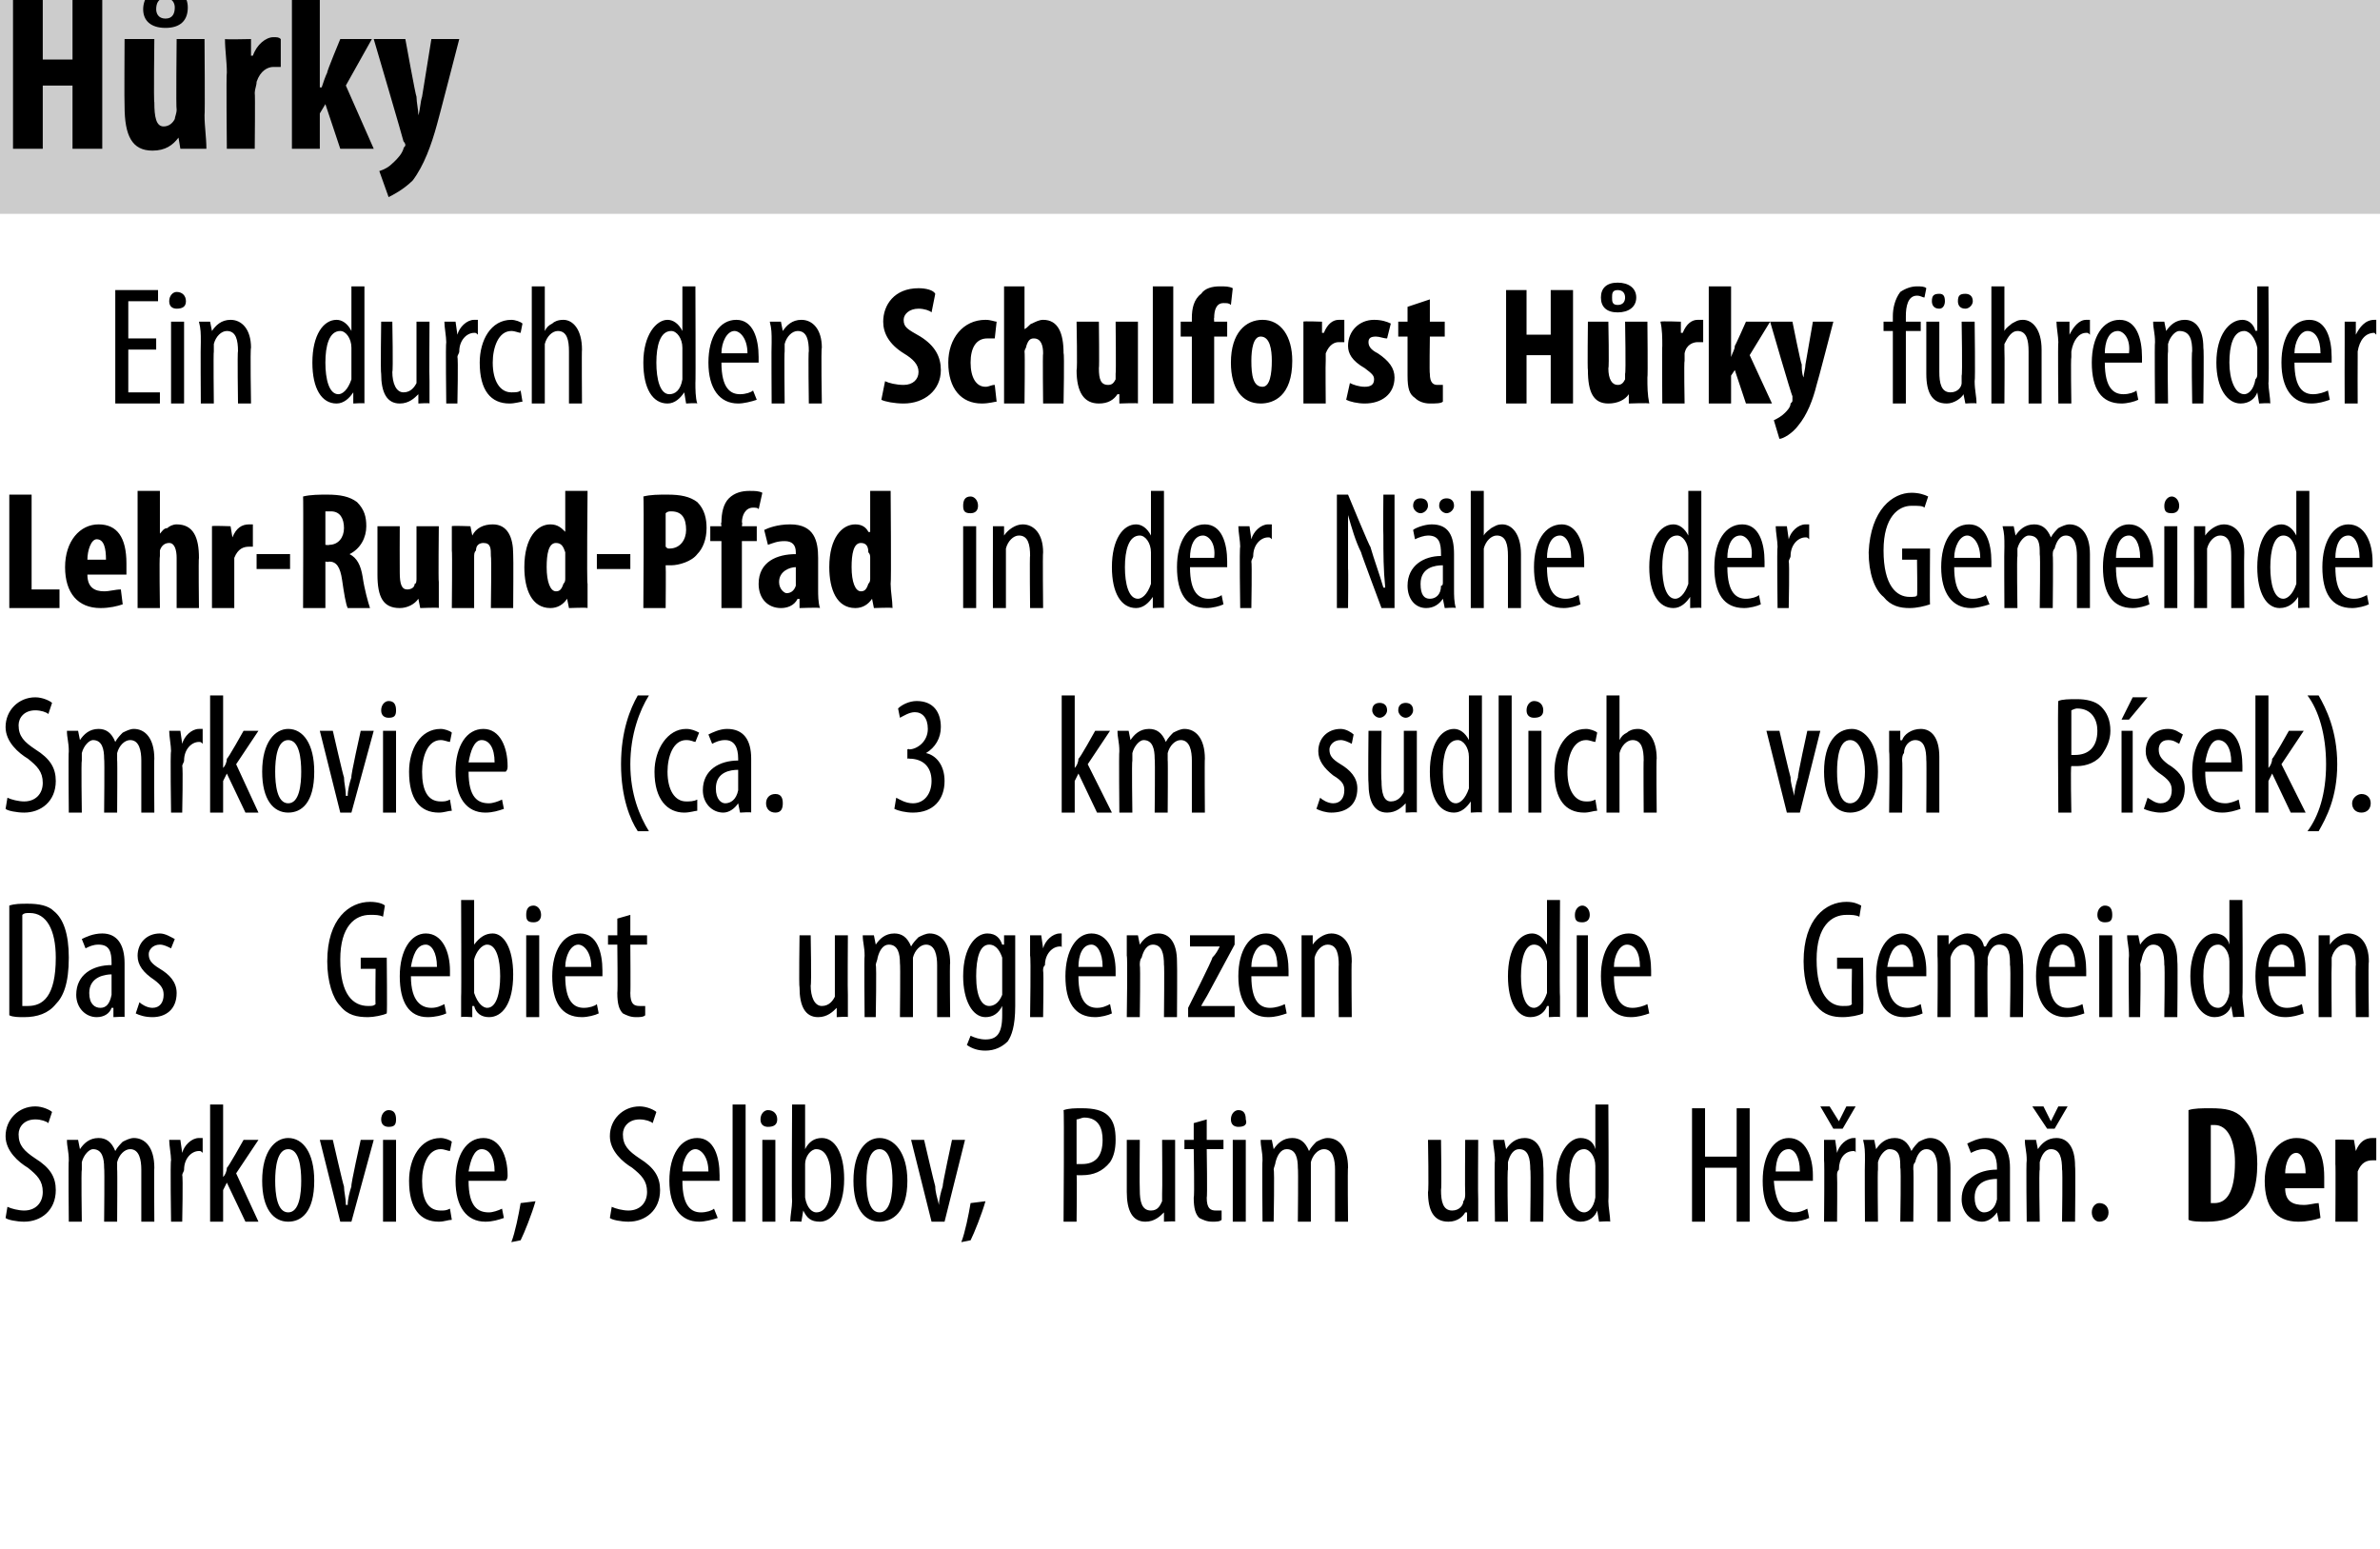
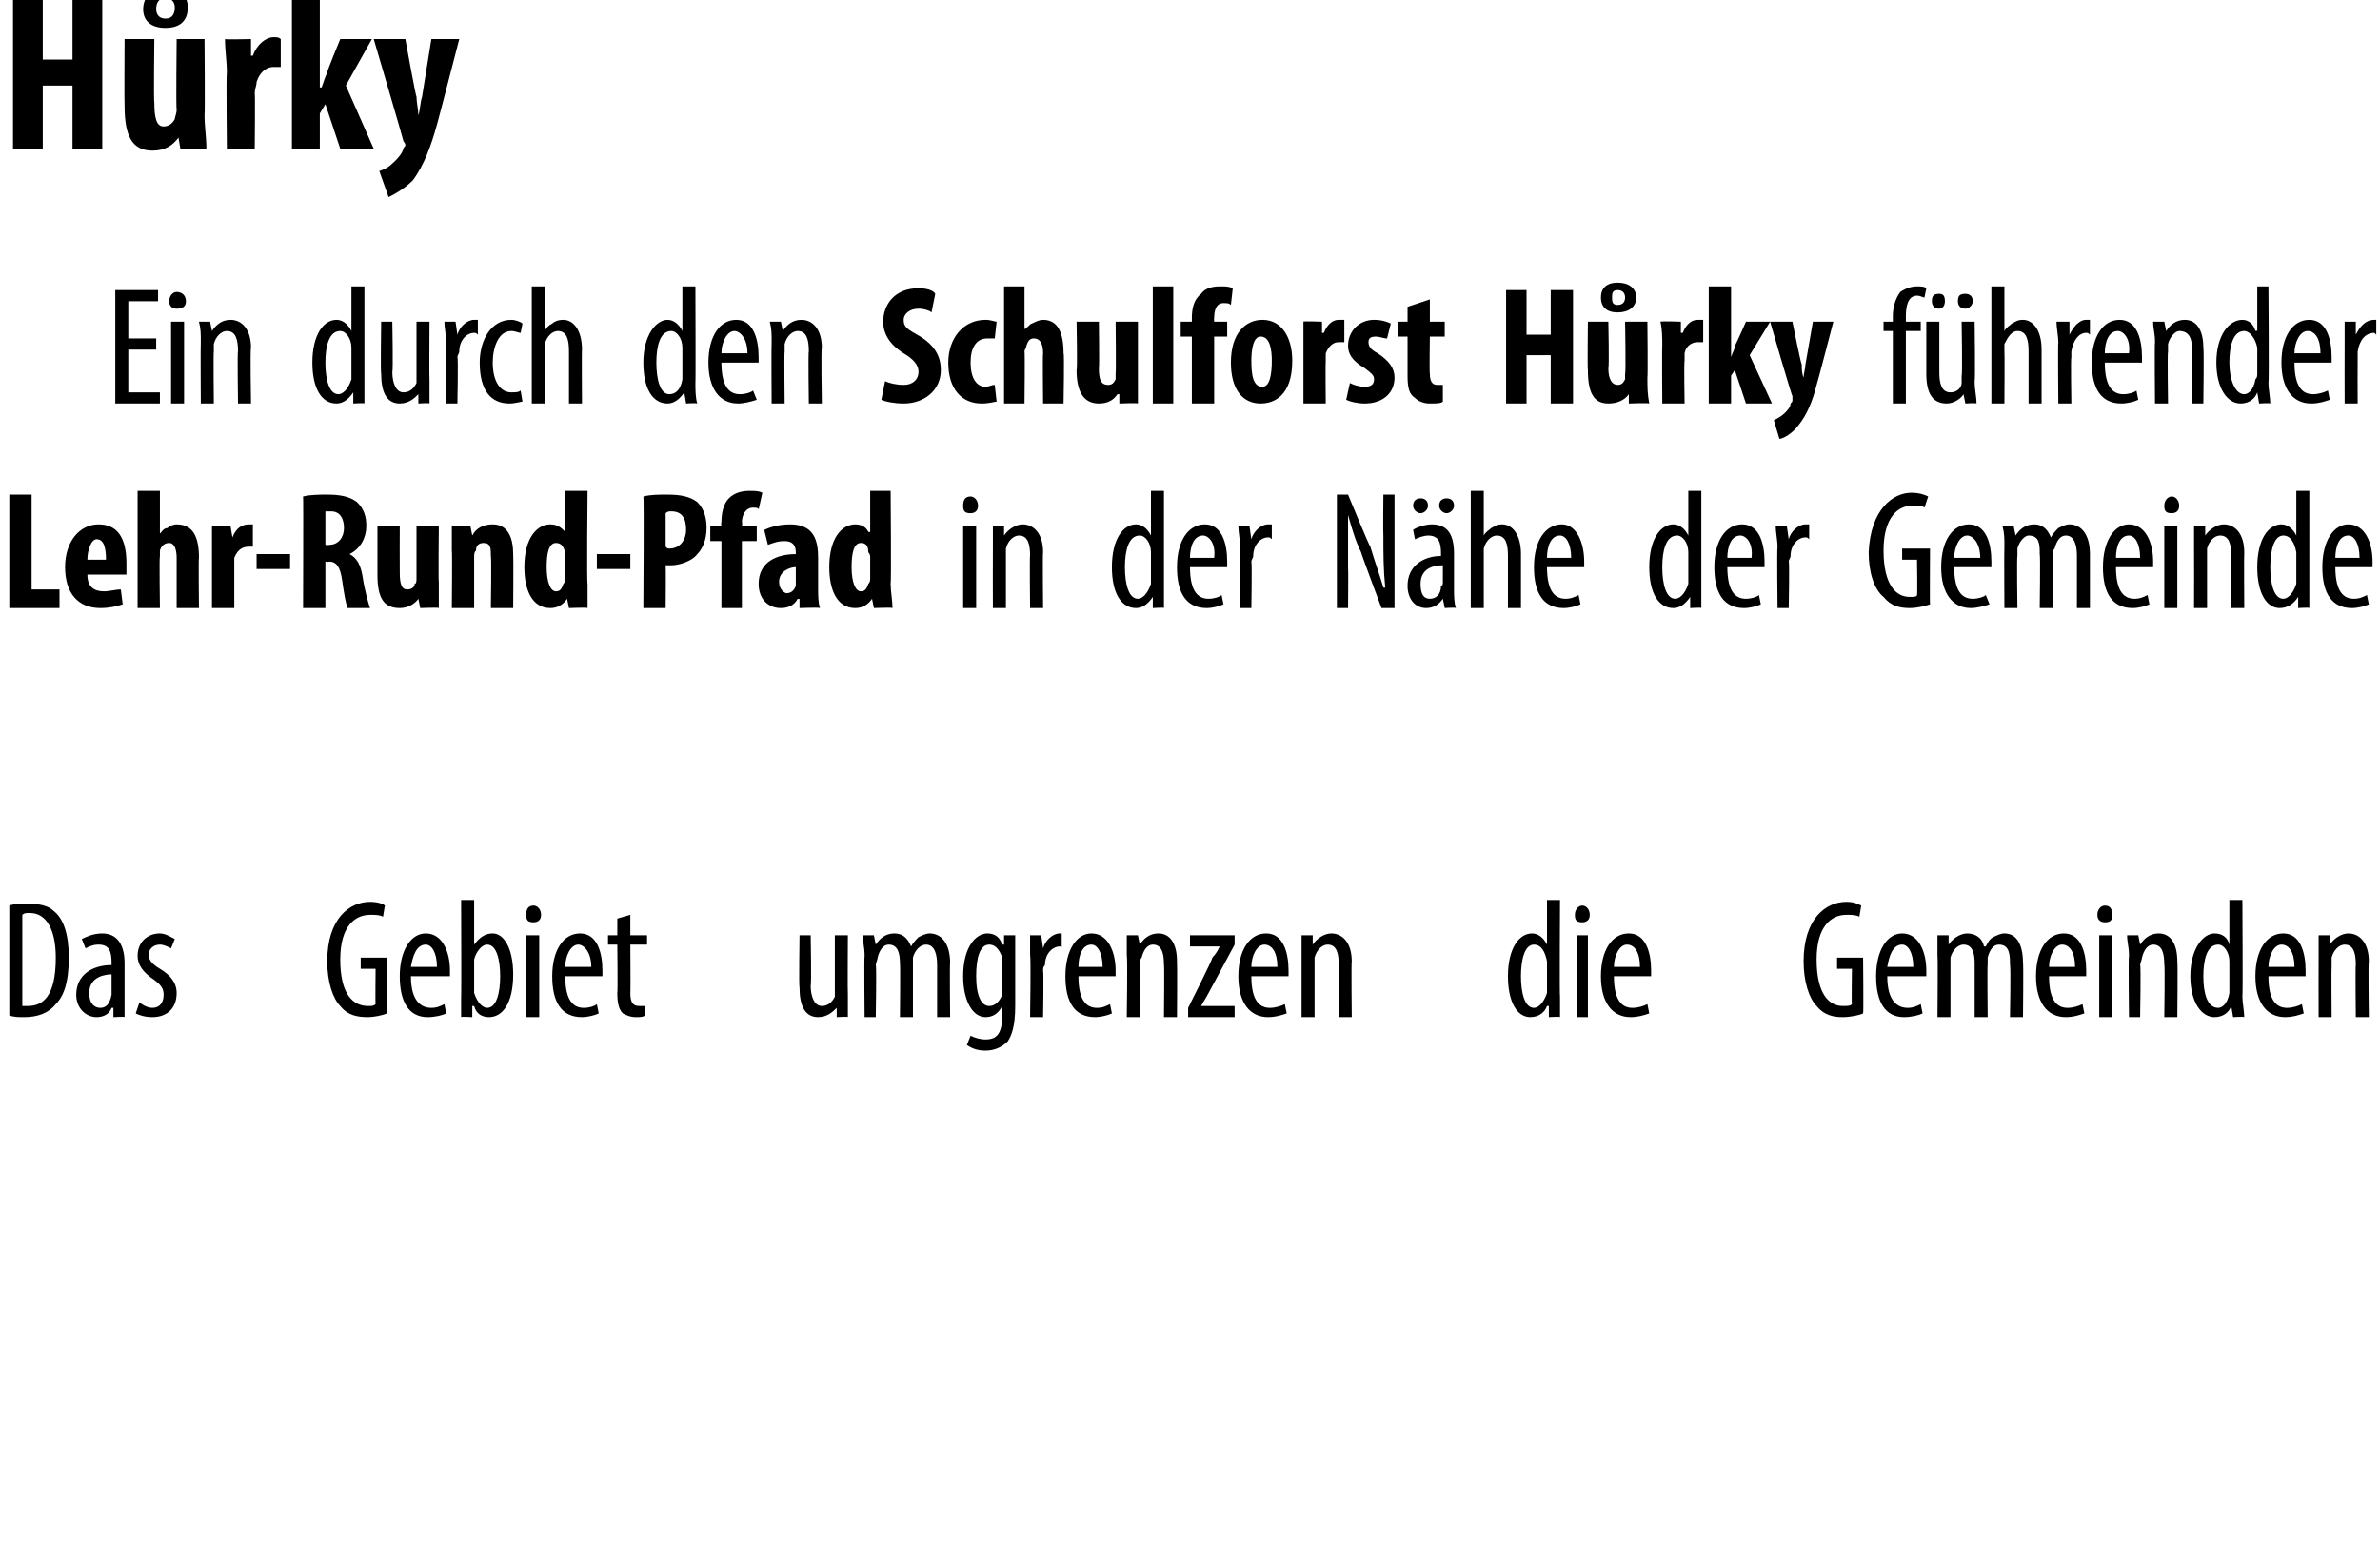
<svg xmlns="http://www.w3.org/2000/svg" version="1.1" width="128px" height="83.3px" viewBox="0 0 128 83.3">
  <desc>H rky Ein durch den Schulforst H rky f hrender Lehr-Rund-Pfad in der N he der Gemeinde Smrkovice (ca 3 km s dlich vo</desc>
  <defs />
  <g class="svg-paragraph-shading">
-     <rect class="svg-paragraph-shade" x="-3.4" y="-1.6" width="131.8" height="13.1" style="fill:#cccccc;" />
-   </g>
+     </g>
  <g id="Polygon115295">
-     <path d="m.4 64.9c.2.1.6.2.9.2c.6 0 1-.4 1-1c0-.6-.3-.9-.8-1.3c-.5-.3-1.2-.9-1.2-1.7c0-.9.7-1.6 1.6-1.6c.4 0 .8.2.9.3l-.2.6c-.1-.1-.4-.2-.7-.2c-.6 0-.9.4-.9.8c0 .6.3.9.9 1.3c.8.5 1.1 1 1.1 1.7c0 1.1-.8 1.7-1.7 1.7c-.4 0-.9-.1-1-.2l.1-.6zm3.3-2.5c0-.5-.1-.7-.1-1.1h.6l.1.5s-.01.04 0 0c.2-.3.5-.6 1-.6c.4 0 .7.2.9.7c.1-.2.3-.4.4-.5c.2-.1.4-.2.6-.2c.6 0 1.1.5 1.1 1.6c-.02-.03 0 2.9 0 2.9h-.7v-2.8c0-.5-.1-1.1-.6-1.1c-.3 0-.6.3-.7.7v.4c.02-.04 0 2.8 0 2.8h-.7s.03-2.89 0-2.9c0-.5-.1-1-.6-1c-.2 0-.5.3-.6.7v.4c-.04 0 0 2.8 0 2.8h-.7s-.03-3.27 0-3.3zm5.5 0c0-.3-.1-.8-.1-1.1h.6l.1.7s-.01-.01 0 0c.1-.4.5-.8.9-.8h.2v.8c-.1-.1-.1-.1-.2-.1c-.4 0-.8.4-.8 1c0 .1-.1.2-.1.3c.05.05 0 2.5 0 2.5h-.6s-.05-3.27 0-3.3zm2.8.9s.01.03 0 0c.1-.1.2-.3.2-.5c.04.04.9-1.5.9-1.5h.8l-1.2 1.8l1.2 2.6h-.7l-1-2.1l-.2.4v1.7h-.7v-6.3h.7v3.9zm4.9.2c0 1.7-.7 2.2-1.4 2.2c-.8 0-1.4-.7-1.4-2.2c0-1.6.7-2.3 1.4-2.3c.8 0 1.4.8 1.4 2.3zm-2.1 0c0 .7.1 1.7.7 1.7c.6 0 .7-1 .7-1.7c0-.7-.1-1.7-.7-1.7c-.6 0-.7 1-.7 1.7zm3.1-2.2s.56 2.45.6 2.5c0 .3.1.6.1 1h.1c0-.3.1-.7.2-1c-.05-.05.5-2.5.5-2.5h.7l-1.2 4.4h-.6l-1.1-4.4h.7zm2.7 4.4v-4.4h.7v4.4h-.7zm.7-5.5c0 .3-.1.4-.4.4c-.2 0-.4-.1-.4-.4c0-.3.2-.5.4-.5c.3 0 .4.2.4.5zm3 5.4c-.2 0-.4.1-.7.1c-1 0-1.6-.7-1.6-2.2c0-1.2.6-2.3 1.7-2.3c.2 0 .5.1.6.2l-.1.5c-.1 0-.3-.1-.5-.1c-.7 0-1 .9-1 1.7c0 1 .3 1.6 1 1.6c.2 0 .3 0 .5-.1l.1.6zm.9-2.1c0 1.4.5 1.7 1.1 1.7c.2 0 .5-.1.7-.2l.1.5c-.3.1-.6.2-1 .2c-1 0-1.6-.8-1.6-2.2c0-1.4.6-2.3 1.5-2.3c.9 0 1.3 1 1.3 2c0 .1 0 .2-.1.3h-2zm1.4-.5c0-.8-.3-1.2-.7-1.2c-.4 0-.6.6-.7 1.2h1.4zm.9 3.8c.2-.5.4-1.5.5-2.1l.8-.1c-.2.7-.6 1.7-.8 2.1l-.5.1zm5.4-1.9c.2.1.6.2.9.2c.6 0 1-.4 1-1c0-.6-.3-.9-.8-1.3c-.5-.3-1.2-.9-1.2-1.7c0-.9.7-1.6 1.6-1.6c.4 0 .8.2.9.3l-.2.6c-.1-.1-.4-.2-.7-.2c-.6 0-.9.4-.9.8c0 .6.3.9.9 1.3c.8.5 1.1 1 1.1 1.7c0 1.1-.8 1.7-1.7 1.7c-.4 0-.9-.1-1-.2l.1-.6zm3.8-1.4c0 1.4.5 1.7 1 1.7c.3 0 .6-.1.7-.2l.2.5c-.3.1-.7.2-1 .2c-1 0-1.6-.8-1.6-2.2c0-1.4.6-2.3 1.5-2.3c.9 0 1.2 1 1.2 2v.3h-2zm1.4-.5c0-.8-.4-1.2-.7-1.2c-.4 0-.7.6-.7 1.2h1.4zm1.3-3.6h.7v6.3h-.7v-6.3zm1.6 6.3v-4.4h.7v4.4h-.7zm.8-5.5c0 .3-.2.4-.5.4c-.2 0-.4-.1-.4-.4c0-.3.2-.5.4-.5c.3 0 .5.2.5.5zm.7 5.5c0-.3.1-.8.1-1.1c-.03.02 0-5.2 0-5.2h.7v2.4s-.02.02 0 0c.2-.4.5-.6.9-.6c.7 0 1.2.8 1.2 2.2c0 1.6-.7 2.3-1.3 2.3c-.5 0-.7-.2-.9-.6c0-.01 0 0 0 0l-.1.6s-.57-.04-.6 0zm.8-1.6v.3c.1.6.4.8.6.8c.6 0 .8-.8.8-1.7c0-.9-.2-1.7-.8-1.7c-.3 0-.6.4-.6.8v1.5zm5.5-.6c0 1.7-.8 2.2-1.5 2.2c-.8 0-1.4-.7-1.4-2.2c0-1.6.7-2.3 1.4-2.3c.8 0 1.5.8 1.5 2.3zm-2.2 0c0 .7.1 1.7.7 1.7c.6 0 .7-1 .7-1.7c0-.7-.1-1.7-.7-1.7c-.6 0-.7 1-.7 1.7zm3.1-2.2s.57 2.45.6 2.5c0 .3.1.6.2 1c0-.3.1-.7.2-1c-.03-.05.5-2.5.5-2.5h.7l-1.1 4.4h-.7L49 61.3h.7zm2 5.5c.2-.5.4-1.5.5-2.1l.8-.1c-.2.7-.6 1.7-.8 2.1l-.5.1zm5.5-7.1c.3-.1.6-.1 1-.1c.6 0 1.1.1 1.4.4c.3.3.4.7.4 1.3c0 .5-.1.9-.3 1.2c-.4.5-.9.7-1.5.7h-.3c.03-.02 0 2.5 0 2.5h-.7s.04-6.01 0-6zm.7 2.9h.3c.7 0 1.1-.4 1.1-1.3c0-.6-.2-1.2-1-1.2c-.1 0-.3.1-.4.1v2.4zm5.3 1.9v1.2c.05-.04-.6 0-.6 0v-.5s-.02 0 0 0c-.2.2-.5.5-1 .5c-.7 0-1-.6-1-1.6v-2.8h.7s-.02 2.66 0 2.7c0 .6.1 1.1.6 1.1c.4 0 .5-.3.6-.5v-.4c.02-.02 0-2.9 0-2.9h.7v3.2zm1.7-4.3v1.1h.9v.5h-.9s.04 2.62 0 2.6c0 .6.2.7.5.7h.3v.5c-.1.1-.3.1-.5.1c-.3 0-.5-.1-.7-.2c-.2-.2-.3-.5-.3-1.1c.05-.04 0-2.6 0-2.6h-.5v-.5h.5v-.9l.7-.2zm1.4 5.5v-4.4h.7v4.4h-.7zm.7-5.5c.1.3-.1.4-.4.4c-.2 0-.4-.1-.4-.4c0-.3.2-.5.4-.5c.3 0 .4.2.4.5zm.9 2.2c0-.5-.1-.7-.1-1.1h.6l.1.5s-.01.04 0 0c.2-.3.5-.6 1-.6c.4 0 .7.2.9.7c.1-.2.3-.4.4-.5c.2-.1.4-.2.6-.2c.6 0 1.1.5 1.1 1.6c-.03-.03 0 2.9 0 2.9h-.7v-2.8c0-.5-.1-1.1-.6-1.1c-.3 0-.6.3-.7.7v3.2h-.7s.03-2.89 0-2.9c0-.5-.1-1-.6-1c-.3 0-.5.3-.6.7c0 .1-.1.3-.1.4c.05 0 0 2.8 0 2.8h-.6s-.03-3.27 0-3.3zm11.6 2.1v1.2c.01-.04-.6 0-.6 0v-.5h-.1c-.1.2-.4.5-.9.5c-.8 0-1.1-.6-1.1-1.6c.05-.04 0-2.8 0-2.8h.7s.04 2.66 0 2.7c0 .6.1 1.1.6 1.1c.4 0 .6-.3.6-.5c.1-.1.1-.3.1-.4c-.02-.02 0-2.9 0-2.9h.7s-.02 3.17 0 3.2zm.9-2.1c0-.5-.1-.7-.1-1.1h.6l.1.5s-.02.03 0 0c.2-.3.5-.6 1-.6c.6 0 1 .5 1 1.5c.03.04 0 3 0 3h-.7s.04-2.85 0-2.8c0-.6-.1-1.1-.6-1.1c-.3 0-.5.3-.6.7v.4c-.05.02 0 2.8 0 2.8h-.7s-.04-3.27 0-3.3zm6.1-3s.03 5.22 0 5.2c0 .3.1.8.1 1.1c-.03-.04-.6 0-.6 0l-.1-.6s0 .01 0 0c-.1.3-.4.6-.9.6c-.7 0-1.3-.8-1.3-2.2c0-1.5.7-2.3 1.3-2.3c.4 0 .7.2.8.6c.03-.05 0 0 0 0v-2.4h.7zm-.7 3.6v-.3c0-.5-.3-.9-.6-.9c-.6 0-.8.8-.8 1.7c0 .9.3 1.7.8 1.7c.2 0 .5-.2.6-.8V63zm5.9-3.4v2.6h1.7v-2.6h.7v6.1h-.7v-2.9h-1.7v2.9h-.7v-6.1h.7zm3.7 3.9c.1 1.4.6 1.7 1.1 1.7c.3 0 .5-.1.7-.2l.1.5c-.2.1-.6.2-.9.2c-1.1 0-1.6-.8-1.6-2.2c0-1.4.6-2.3 1.4-2.3c.9 0 1.3 1 1.3 2v.3h-2.1zm1.4-.5c0-.8-.3-1.2-.6-1.2c-.5 0-.7.6-.7 1.2h1.3zm1.3-.6v-1.1h.6l.1.7s-.03-.01 0 0c.1-.4.5-.8.9-.8h.1v.8c0-.1-.1-.1-.1-.1c-.5 0-.8.4-.8 1c-.1.1-.1.2-.1.3c.02.05 0 2.5 0 2.5h-.7s.03-3.27 0-3.3zm.5-1.7l-.7-1.2h.5l.5.8l.4-.8h.5l-.7 1.2h-.5zm1.7 1.7c0-.5 0-.7-.1-1.1h.6l.1.5s0 .04 0 0c.2-.3.5-.6 1-.6c.4 0 .7.2.9.7c.1-.2.3-.4.4-.5c.2-.1.4-.2.6-.2c.6 0 1.1.5 1.1 1.6v2.9h-.7v-2.8c0-.5-.1-1.1-.6-1.1c-.3 0-.5.3-.6.7c-.1.1-.1.2-.1.4c.03-.04 0 2.8 0 2.8h-.7s.05-2.89 0-2.9c0-.5 0-1-.6-1c-.2 0-.5.3-.6.7v.4c-.03 0 0 2.8 0 2.8h-.7s-.02-3.27 0-3.3zm7.2 3.3l-.1-.5s.02 0 0 0c-.2.3-.5.5-.8.5c-.6 0-1.1-.5-1.1-1.2c0-1.1.9-1.6 1.9-1.6v-.1c0-.6-.2-1-.7-1c-.3 0-.5.1-.7.2l-.2-.5c.2-.1.6-.3 1-.3c.9 0 1.3.6 1.3 1.6v2.9c.02-.04-.6 0-.6 0zm-.1-2.3c-.4 0-1.2.1-1.2 1c0 .6.3.8.5.8c.3 0 .6-.2.7-.7v-1.1zm1.6-1c0-.5-.1-.7-.1-1.1h.6l.1.5s-.02.03 0 0c.2-.3.5-.6 1-.6c.6 0 1 .5 1 1.5c.03.04 0 3 0 3h-.7s.04-2.85 0-2.8c0-.6-.1-1.1-.6-1.1c-.3 0-.5.3-.6.7v.4c-.05.02 0 2.8 0 2.8h-.7s-.04-3.27 0-3.3zm1.1-1.7l-.8-1.2h.6l.4.8l.4-.8h.5l-.7 1.2h-.4zm2.4 4.5c0-.3.2-.5.4-.5c.3 0 .5.2.5.5c0 .3-.2.5-.5.5c-.2 0-.4-.2-.4-.5zm5.2-5.5c.3-.1.7-.1 1.2-.1c.8 0 1.3.1 1.7.5c.5.5.8 1.3.8 2.5c0 1.2-.3 2.1-.9 2.5c-.4.4-1 .6-1.8.6c-.4 0-.8 0-1-.1v-5.9zm1.2 5h.2c.6 0 1.1-.5 1.1-2.2c0-1.2-.4-2-1.1-2h-.2v4.2zm4-.8c0 .7.4.9 1 .9c.3 0 .6-.1.8-.1l.1.8c-.3.1-.7.2-1.2.2c-1.2 0-1.8-.8-1.8-2.2c0-1.4.8-2.3 1.7-2.3c1 0 1.5.7 1.5 2.1v.6h-2.1zm1.1-.8c0-.6-.2-1.1-.5-1.1c-.4 0-.6.6-.6 1.1h1.1zm1.6-.5v-1.3c-.02-.04 1 0 1 0l.1.6c.2-.5.5-.7.9-.7h.2v1.2h-.2c-.3 0-.6.1-.8.6v2.7h-1.2s.02-3.12 0-3.1z" stroke="none" fill="#000" />
-   </g>
+     </g>
  <g id="Polygon115294">
    <path d="m.5 48.7c.3-.1.6-.1 1-.1c.6 0 1.1.1 1.4.4c.5.4.8 1.2.8 2.5c0 1.4-.3 2.1-.7 2.5c-.4.5-1 .7-1.7.7c-.3 0-.6 0-.8-.1v-5.9zm.7 5.4h.3c.8 0 1.5-.5 1.5-2.6c0-1.5-.5-2.4-1.4-2.4c-.2 0-.3 0-.4.1v4.9zm4.9.6v-.5h-.1c-.1.3-.4.5-.8.5c-.6 0-1.1-.5-1.1-1.2c0-1.1.9-1.6 1.9-1.6v-.1c0-.6-.1-1-.7-1c-.3 0-.5.1-.7.2l-.2-.5c.2-.1.6-.3 1.1-.3c.8 0 1.2.6 1.2 1.6v2.9c.05-.04-.6 0-.6 0zM6 52.4c-.3 0-1.2.1-1.2 1c0 .6.3.8.6.8c.3 0 .5-.2.6-.7v-1.1zm1.5 1.5c.1.1.4.3.7.3c.4 0 .6-.3.6-.7c0-.3-.1-.5-.5-.8c-.6-.4-.9-.8-.9-1.3c0-.7.5-1.2 1.2-1.2c.3 0 .6.2.8.3l-.2.5c-.2-.1-.4-.2-.6-.2c-.4 0-.6.3-.6.5c0 .3.1.5.6.8c.5.3.9.7.9 1.3c0 .9-.6 1.3-1.3 1.3c-.4 0-.7-.1-.9-.2l.2-.6zm13.3.6c-.2.1-.7.2-1 .2c-.6 0-1.1-.1-1.5-.6c-.4-.4-.7-1.3-.7-2.4c0-2.3 1.2-3.2 2.3-3.2c.4 0 .7.1.8.2l-.1.6c-.2-.1-.4-.1-.7-.1c-.8 0-1.6.6-1.6 2.4c0 1.9.7 2.5 1.5 2.5c.2 0 .3 0 .4-.1c-.02.05 0-1.9 0-1.9h-.8v-.6h1.4s.03 3.01 0 3zm1.3-2c0 1.4.6 1.7 1.1 1.7c.3 0 .5-.1.7-.2l.1.5c-.2.1-.6.2-1 .2c-1 0-1.5-.8-1.5-2.2c0-1.4.6-2.3 1.4-2.3c.9 0 1.3 1 1.3 2v.3h-2.1zm1.4-.5c0-.8-.3-1.2-.6-1.2c-.5 0-.7.6-.8 1.2h1.4zm1.3 2.7v-1.1c.02.02 0-5.2 0-5.2h.7v2.4s.03.02 0 0c.3-.4.6-.6 1-.6c.6 0 1.1.8 1.1 2.2c0 1.6-.6 2.3-1.3 2.3c-.4 0-.7-.2-.8-.6h-.1v.6s-.61-.04-.6 0zm.7-1.6v.3c.2.6.5.8.7.8c.5 0 .7-.8.7-1.7c0-.9-.2-1.7-.7-1.7c-.3 0-.6.4-.7.8v1.5zm2.8 1.6v-4.4h.7v4.4h-.7zm.8-5.5c0 .3-.2.4-.4.4c-.3 0-.4-.1-.4-.4c0-.3.1-.5.4-.5c.2 0 .4.2.4.5zm1.3 3.3c0 1.4.5 1.7 1 1.7c.3 0 .6-.1.7-.2l.1.5c-.2.1-.6.2-.9.2c-1.1 0-1.6-.8-1.6-2.2c0-1.4.6-2.3 1.5-2.3c.9 0 1.2 1 1.2 2v.3h-2zm1.4-.5c0-.8-.4-1.2-.7-1.2c-.4 0-.7.6-.7 1.2h1.4zm2.1-2.8v1.1h.9v.5h-.9s.02 2.62 0 2.6c0 .6.2.7.5.7h.3v.5c-.1.1-.3.1-.5.1c-.3 0-.5-.1-.7-.2c-.2-.2-.3-.5-.3-1.1c.03-.04 0-2.6 0-2.6h-.5v-.5h.5v-.9l.7-.2zm11.7 4.3v1.2c.02-.04-.6 0-.6 0v-.5s-.05 0 0 0c-.2.2-.5.5-1 .5c-.7 0-1-.6-1-1.6c-.04-.04 0-2.8 0-2.8h.6s.05 2.66 0 2.7c0 .6.2 1.1.6 1.1c.4 0 .6-.3.7-.5v-3.3h.7s-.02 3.17 0 3.2zm.9-2.1c0-.5-.1-.7-.1-1.1h.6l.1.5s-.01.04 0 0c.2-.3.5-.6 1-.6c.4 0 .7.2.9.7c.1-.2.3-.4.4-.5c.2-.1.4-.2.6-.2c.6 0 1.1.5 1.1 1.6c-.03-.03 0 2.9 0 2.9h-.7v-2.8c0-.5-.1-1.1-.6-1.1c-.3 0-.6.3-.7.7v3.2h-.7s.03-2.89 0-2.9c0-.5-.1-1-.6-1c-.3 0-.5.3-.6.7c0 .1-.1.3-.1.4c.05 0 0 2.8 0 2.8h-.6s-.03-3.27 0-3.3zm8.1-1.1v3.8c0 1.1-.2 1.6-.4 1.9c-.3.3-.7.5-1.2.5c-.4 0-.7-.1-1-.3l.2-.5c.2.1.5.2.8.2c.6 0 .9-.3.9-1.3v-.5s-.02.02 0 0c-.2.4-.5.6-.9.6c-.7 0-1.2-.9-1.2-2.2c0-1.6.7-2.3 1.3-2.3c.5 0 .7.3.8.6h.1v-.5h.6zm-.7 1.5v-.3c-.1-.3-.3-.7-.7-.7c-.5 0-.7.7-.7 1.7c0 1.1.3 1.6.7 1.6c.2 0 .5-.1.7-.6v-1.7zm1.5-.4v-1.1h.6l.1.7s-.01-.01 0 0c.1-.4.5-.8.9-.8h.1v.8c0-.1 0-.1-.1-.1c-.4 0-.8.4-.8 1c-.1.1-.1.2-.1.3c.04.05 0 2.5 0 2.5h-.7s.05-3.27 0-3.3zm2.6 1.1c0 1.4.5 1.7 1 1.7c.3 0 .5-.1.7-.2l.1.5c-.2.1-.6.2-.9.2c-1.1 0-1.6-.8-1.6-2.2c0-1.4.6-2.3 1.4-2.3c.9 0 1.3 1 1.3 2v.3h-2zm1.3-.5c0-.8-.3-1.2-.6-1.2c-.5 0-.7.6-.7 1.2h1.3zm1.3-.6v-1.1h.6l.1.5s-.03.03 0 0c.2-.3.5-.6 1-.6c.6 0 1 .5 1 1.5c.02.04 0 3 0 3h-.7s.03-2.85 0-2.8c0-.6-.1-1.1-.6-1.1c-.3 0-.5.3-.6.7c-.1.1-.1.3-.1.4c.04.02 0 2.8 0 2.8h-.7s.05-3.27 0-3.3zm3.3 2.8s1.34-2.65 1.3-2.7c.2-.2.3-.4.4-.6c-.01 0 0 0 0 0H64v-.6h2.4v.5L65 53.4c-.1.2-.3.5-.4.7c.04-.03 0 0 0 0h1.8v.6h-2.5v-.5zm3.4-1.7c0 1.4.5 1.7 1 1.7c.3 0 .6-.1.8-.2l.1.5c-.3.1-.6.2-1 .2c-1 0-1.6-.8-1.6-2.2c0-1.4.6-2.3 1.5-2.3c.9 0 1.2 1 1.2 2v.3h-2zm1.4-.5c0-.8-.3-1.2-.7-1.2c-.4 0-.7.6-.7 1.2h1.4zm1.3-.6v-1.1h.6v.5s.02.03 0 0c.2-.3.6-.6 1-.6c.6 0 1.1.5 1.1 1.5c-.03.04 0 3 0 3h-.7s-.02-2.85 0-2.8c0-.6-.1-1.1-.6-1.1c-.3 0-.6.3-.7.7v3.2h-.7v-3.3zm13.9-3s-.03 5.22 0 5.2v1.1c0-.04-.6 0-.6 0v-.6h-.1c-.1.3-.4.6-.9.6c-.7 0-1.2-.8-1.2-2.2c0-1.5.6-2.3 1.3-2.3c.3 0 .6.2.8.6c-.03-.05 0 0 0 0v-2.4h.7zm-.7 3.6v-.3c-.1-.5-.3-.9-.7-.9c-.5 0-.7.8-.7 1.7c0 .9.2 1.7.7 1.7c.2 0 .5-.2.7-.8V52zm1.6 2.7v-4.4h.6v4.4h-.6zm.7-5.5c0 .3-.2.4-.4.4c-.3 0-.4-.1-.4-.4c0-.3.2-.5.4-.5c.2 0 .4.2.4.5zm1.3 3.3c0 1.4.5 1.7 1 1.7c.3 0 .6-.1.8-.2l.1.5c-.3.1-.6.2-1 .2c-1 0-1.6-.8-1.6-2.2c0-1.4.6-2.3 1.5-2.3c.9 0 1.2 1 1.2 2v.3h-2zm1.4-.5c0-.8-.3-1.2-.7-1.2c-.4 0-.7.6-.7 1.2h1.4zm12 2.5c-.2.1-.7.2-1.1.2c-.5 0-1-.1-1.4-.6c-.4-.4-.7-1.3-.7-2.4c0-2.3 1.2-3.2 2.3-3.2c.4 0 .6.1.8.2l-.1.6c-.2-.1-.4-.1-.7-.1c-.8 0-1.6.6-1.6 2.4c0 1.9.7 2.5 1.4 2.5c.3 0 .4 0 .5-.1c-.03.05 0-1.9 0-1.9h-.8v-.6h1.4s.03 3.01 0 3zm1.3-2c0 1.4.6 1.7 1.1 1.7c.3 0 .5-.1.7-.2l.1.5c-.2.1-.6.2-1 .2c-1 0-1.5-.8-1.5-2.2c0-1.4.6-2.3 1.4-2.3c.9 0 1.3 1 1.3 2v.3h-2.1zm1.4-.5c0-.8-.3-1.2-.6-1.2c-.5 0-.7.6-.8 1.2h1.4zm1.3-.6v-1.1h.6v.5s.05.04 0 0c.2-.3.6-.6 1-.6c.4 0 .8.2.9.7h.1c.1-.2.2-.4.4-.5c.2-.1.4-.2.6-.2c.6 0 1 .5 1 1.6c.03-.03 0 2.9 0 2.9h-.7s.05-2.77 0-2.8c0-.5 0-1.1-.6-1.1c-.3 0-.5.3-.6.7v.4c-.03-.04 0 2.8 0 2.8h-.7v-2.9c0-.5-.1-1-.6-1c-.3 0-.6.3-.7.7v3.2h-.7s.03-3.27 0-3.3zm6 1.1c0 1.4.5 1.7 1 1.7c.3 0 .6-.1.8-.2l.1.5c-.3.1-.6.2-1 .2c-1 0-1.6-.8-1.6-2.2c0-1.4.6-2.3 1.5-2.3c.9 0 1.2 1 1.2 2v.3h-2zm1.4-.5c0-.8-.3-1.2-.7-1.2c-.4 0-.7.6-.7 1.2h1.4zm1.3 2.7v-4.4h.7v4.4h-.7zm.7-5.5c0 .3-.1.4-.4.4c-.2 0-.4-.1-.4-.4c0-.3.2-.5.4-.5c.3 0 .4.2.4.5zm.9 2.2c0-.5-.1-.7-.1-1.1h.6l.1.5s-.02.03 0 0c.2-.3.5-.6 1-.6c.6 0 1 .5 1 1.5c.03.04 0 3 0 3h-.7s.04-2.85 0-2.8c0-.6-.1-1.1-.6-1.1c-.3 0-.5.3-.6.7c0 .1-.1.3-.1.4c.05.02 0 2.8 0 2.8h-.6s-.04-3.27 0-3.3zm6.1-3s.03 5.22 0 5.2c0 .3.1.8.1 1.1c-.03-.04-.6 0-.6 0l-.1-.6s0 .01 0 0c-.1.3-.4.6-.9.6c-.7 0-1.3-.8-1.3-2.2c0-1.5.7-2.3 1.3-2.3c.4 0 .7.2.8.6c.03-.05 0 0 0 0v-2.4h.7zm-.7 3.6v-.3c0-.5-.3-.9-.6-.9c-.6 0-.8.8-.8 1.7c0 .9.2 1.7.8 1.7c.2 0 .5-.2.6-.8V52zm2.1.5c0 1.4.5 1.7 1 1.7c.3 0 .6-.1.8-.2l.1.5c-.3.1-.6.2-1 .2c-1 0-1.6-.8-1.6-2.2c0-1.4.6-2.3 1.5-2.3c.9 0 1.2 1 1.2 2v.3h-2zm1.4-.5c0-.8-.3-1.2-.7-1.2c-.4 0-.7.6-.7 1.2h1.4zm1.3-.6v-1.1h.6v.5s.01.03 0 0c.2-.3.6-.6 1-.6c.6 0 1.1.5 1.1 1.5c-.04.04 0 3 0 3h-.7s-.03-2.85 0-2.8c0-.6-.1-1.1-.6-1.1c-.3 0-.6.3-.7.7v.4c-.02.02 0 2.8 0 2.8h-.7s-.01-3.27 0-3.3z" stroke="none" fill="#000" />
  </g>
  <g id="Polygon115293">
-     <path d="m.4 42.9c.2.1.6.2.9.2c.6 0 1-.4 1-1c0-.6-.3-.9-.8-1.3c-.5-.3-1.2-.9-1.2-1.7c0-.9.7-1.6 1.6-1.6c.4 0 .8.2.9.3l-.2.6c-.1-.1-.4-.2-.7-.2c-.6 0-.9.4-.9.8c0 .6.3.9.9 1.3c.8.5 1.1 1 1.1 1.7c0 1.1-.8 1.7-1.7 1.7c-.4 0-.9-.1-1-.2l.1-.6zm3.3-2.5c0-.5-.1-.7-.1-1.1h.6l.1.5s-.01.04 0 0c.2-.3.5-.6 1-.6c.4 0 .7.2.9.7c.1-.2.3-.4.4-.5c.2-.1.4-.2.6-.2c.6 0 1.1.5 1.1 1.6c-.02-.03 0 2.9 0 2.9h-.7v-2.8c0-.5-.1-1.1-.6-1.1c-.3 0-.6.3-.7.7v.4c.02-.04 0 2.8 0 2.8h-.7s.03-2.89 0-2.9c0-.5-.1-1-.6-1c-.2 0-.5.3-.6.7v.4c-.04 0 0 2.8 0 2.8h-.7s-.03-3.27 0-3.3zm5.5 0c0-.3-.1-.8-.1-1.1h.6l.1.7s-.01-.01 0 0c.1-.4.5-.8.9-.8h.2v.8c-.1-.1-.1-.1-.2-.1c-.4 0-.8.4-.8 1c0 .1-.1.2-.1.3c.05.05 0 2.5 0 2.5h-.6s-.05-3.27 0-3.3zm2.8.9s.01.03 0 0c.1-.1.2-.3.2-.5c.04.04.9-1.5.9-1.5h.8l-1.2 1.8l1.2 2.6h-.7l-1-2.1l-.2.4v1.7h-.7v-6.3h.7v3.9zm4.9.2c0 1.7-.7 2.2-1.4 2.2c-.8 0-1.4-.7-1.4-2.2c0-1.6.7-2.3 1.4-2.3c.8 0 1.4.8 1.4 2.3zm-2.1 0c0 .7.1 1.7.7 1.7c.6 0 .7-1 .7-1.7c0-.7-.1-1.7-.7-1.7c-.6 0-.7 1-.7 1.7zm3.1-2.2s.56 2.45.6 2.5c0 .3.1.6.1 1h.1c0-.3.1-.7.2-1c-.05-.05.5-2.5.5-2.5h.7l-1.2 4.4h-.6l-1.1-4.4h.7zm2.7 4.4v-4.4h.7v4.4h-.7zm.7-5.5c0 .3-.1.4-.4.4c-.2 0-.4-.1-.4-.4c0-.3.2-.5.4-.5c.3 0 .4.2.4.5zm3 5.4c-.2 0-.4.1-.7.1c-1 0-1.6-.7-1.6-2.2c0-1.2.6-2.3 1.7-2.3c.2 0 .5.1.6.2l-.1.5c-.1 0-.3-.1-.5-.1c-.7 0-1 .9-1 1.7c0 1 .3 1.6 1 1.6c.2 0 .3 0 .5-.1l.1.6zm.9-2.1c0 1.4.5 1.7 1.1 1.7c.2 0 .5-.1.7-.2l.1.5c-.3.1-.6.2-1 .2c-1 0-1.6-.8-1.6-2.2c0-1.4.6-2.3 1.5-2.3c.9 0 1.3 1 1.3 2c0 .1 0 .2-.1.3h-2zm1.4-.5c0-.8-.3-1.2-.7-1.2c-.4 0-.6.6-.7 1.2h1.4zm8.3-3.6c-.5.8-1 2.1-1 3.7c0 1.6.5 2.8 1 3.6h-.6c-.4-.6-.9-1.8-.9-3.6c0-1.8.5-3 .9-3.7h.6zm2.6 6.2c-.1 0-.4.1-.7.1c-.9 0-1.6-.7-1.6-2.2c0-1.2.7-2.3 1.7-2.3c.3 0 .5.1.7.2l-.2.5c-.1 0-.2-.1-.5-.1c-.7 0-1 .9-1 1.7c0 1 .4 1.6 1 1.6c.2 0 .4 0 .6-.1v.6zm2.3.1l-.1-.5s.02 0 0 0c-.2.3-.5.5-.8.5c-.6 0-1.1-.5-1.1-1.2c0-1.1.9-1.6 1.9-1.6v-.1c0-.6-.2-1-.7-1c-.3 0-.5.1-.7.2l-.2-.5c.2-.1.6-.3 1-.3c.9 0 1.3.6 1.3 1.6v2.9c.02-.04-.6 0-.6 0zm-.1-2.3c-.4 0-1.2.1-1.2 1c0 .6.3.8.5.8c.3 0 .6-.2.7-.7v-1.1zm1.5 1.8c0-.3.2-.5.5-.5c.3 0 .4.2.4.5c0 .3-.1.5-.4.5c-.3 0-.5-.2-.5-.5zm7-.3c.2.1.5.3.9.3c.6 0 1-.5 1-1.2c0-.8-.5-1.2-1.2-1.2c.02-.02-.1 0-.1 0v-.5s.09-.04.1 0c.4 0 1-.4 1-1.1c0-.6-.3-.9-.7-.9c-.3 0-.6.2-.8.3l-.1-.5c.2-.2.6-.4 1-.4c.9 0 1.3.6 1.3 1.4c0 .6-.3 1.1-.8 1.4c.5.1 1 .6 1 1.5c0 1-.6 1.7-1.7 1.7c-.4 0-.8-.1-1-.2l.1-.6zm9.6-1.6s.01.03 0 0c.1-.1.2-.3.2-.5c.05.04.9-1.5.9-1.5h.8l-1.2 1.8l1.3 2.6h-.8l-1-2.1l-.2.4v1.7h-.7v-6.3h.7v3.9zm2.4-.9c0-.5-.1-.7-.1-1.1h.6l.1.5s-.01.04 0 0c.2-.3.5-.6 1-.6c.4 0 .7.2.9.7c.1-.2.3-.4.4-.5c.2-.1.4-.2.6-.2c.6 0 1.1.5 1.1 1.6c-.02-.03 0 2.9 0 2.9h-.7v-2.8c0-.5-.1-1.1-.6-1.1c-.3 0-.6.3-.7.7v.4c.02-.04 0 2.8 0 2.8h-.7s.03-2.89 0-2.9c0-.5-.1-1-.6-1c-.2 0-.5.3-.6.7v.4c-.04 0 0 2.8 0 2.8h-.7s-.03-3.27 0-3.3zM71 42.9c.1.1.4.3.7.3c.4 0 .6-.3.6-.7c0-.3-.1-.5-.6-.8c-.5-.4-.8-.8-.8-1.3c0-.7.5-1.2 1.2-1.2c.3 0 .6.2.7.3l-.1.5c-.2-.1-.4-.2-.6-.2c-.4 0-.6.3-.6.5c0 .3.1.5.6.8c.5.3.9.7.9 1.3c0 .9-.6 1.3-1.4 1.3c-.3 0-.6-.1-.8-.2l.2-.6zm5.2-.4v1.2c.03-.04-.6 0-.6 0v-.5s-.04 0 0 0c-.2.2-.5.5-1 .5c-.7 0-1-.6-1-1.6c-.03-.04 0-2.8 0-2.8h.7s-.04 2.66 0 2.7c0 .6.1 1.1.5 1.1c.4 0 .6-.3.7-.5v-3.3h.7v3.2zm-2.4-4.3c0-.3.2-.4.4-.4c.2 0 .4.1.4.4c0 .2-.2.4-.4.4c-.2 0-.4-.2-.4-.4zm1.4 0c0-.3.2-.4.4-.4c.2 0 .4.1.4.4c0 .2-.2.4-.4.4c-.2 0-.4-.2-.4-.4zm4.5-.8v6.3c.03-.04-.6 0-.6 0v-.6s-.03.01 0 0c-.2.3-.5.6-.9.6c-.8 0-1.3-.8-1.3-2.2c0-1.5.6-2.3 1.3-2.3c.3 0 .6.2.8.6c-.01-.05 0 0 0 0v-2.4h.7zM79 41v-.3c0-.5-.3-.9-.6-.9c-.6 0-.8.8-.8 1.7c0 .9.2 1.7.7 1.7c.2 0 .5-.2.7-.8V41zm1.6-3.6h.7v6.3h-.7v-6.3zm1.6 6.3v-4.4h.7v4.4h-.7zm.8-5.5c0 .3-.2.4-.5.4c-.2 0-.4-.1-.4-.4c0-.3.2-.5.4-.5c.3 0 .5.2.5.5zm2.9 5.4c-.2 0-.4.1-.7.1c-1 0-1.6-.7-1.6-2.2c0-1.2.6-2.3 1.7-2.3c.2 0 .5.1.6.2l-.1.5c-.1 0-.3-.1-.5-.1c-.7 0-1 .9-1 1.7c0 1 .4 1.6 1 1.6c.2 0 .3 0 .5-.1l.1.6zm.5-6.2h.7v2.4s.01-.03 0 0c.1-.2.2-.3.4-.4c.1-.1.3-.2.6-.2c.5 0 1 .5 1 1.6c-.03-.03 0 2.9 0 2.9h-.7s-.02-2.85 0-2.8c0-.6-.1-1.1-.6-1.1c-.3 0-.6.3-.7.7v3.2h-.7v-6.3zm9.3 1.9s.57 2.45.6 2.5c0 .3.1.6.2 1c0-.3.1-.7.2-1c-.04-.05.5-2.5.5-2.5h.7l-1.1 4.4h-.7L95 39.3h.7zm5.3 2.2c0 1.7-.8 2.2-1.5 2.2c-.8 0-1.4-.7-1.4-2.2c0-1.6.7-2.3 1.5-2.3c.7 0 1.4.8 1.4 2.3zm-2.2 0c0 .7.1 1.7.7 1.7c.6 0 .8-1 .8-1.7c0-.7-.2-1.7-.8-1.7c-.6 0-.7 1-.7 1.7zm2.8-1.1v-1.1h.6v.5s.06.03.1 0c.1-.3.5-.6 1-.6c.6 0 1 .5 1 1.5v3h-.7s.02-2.85 0-2.8c0-.6-.1-1.1-.6-1.1c-.3 0-.6.3-.6.7c-.1.1-.1.3-.1.4c.03.02 0 2.8 0 2.8h-.7s.04-3.27 0-3.3zm9.1-2.7c.2-.1.6-.1 1-.1c.5 0 1 .1 1.3.4c.3.3.5.7.5 1.3c0 .5-.2.9-.4 1.2c-.3.5-.9.7-1.4.7h-.3c-.05-.02 0 2.5 0 2.5h-.7s-.04-6.01 0-6zm.7 2.9h.2c.7 0 1.2-.4 1.2-1.3c0-.6-.3-1.2-1.1-1.2c-.1 0-.3.1-.3.1v2.4zm2.7 3.1v-4.4h.6v4.4h-.6zm1.4-6.2l-1 1.2h-.4l.6-1.2h.8zm0 5.4c.2.1.4.3.7.3c.4 0 .6-.3.6-.7c0-.3-.1-.5-.5-.8c-.6-.4-.9-.8-.9-1.3c0-.7.5-1.2 1.2-1.2c.4 0 .6.2.8.3l-.2.5c-.2-.1-.3-.2-.6-.2c-.4 0-.5.3-.5.5c0 .3.1.5.5.8c.5.3.9.7.9 1.3c0 .9-.6 1.3-1.3 1.3c-.3 0-.7-.1-.9-.2l.2-.6zm3.1-1.4c0 1.4.5 1.7 1.1 1.7c.2 0 .5-.1.7-.2l.1.5c-.3.1-.6.2-1 .2c-1 0-1.6-.8-1.6-2.2c0-1.4.6-2.3 1.5-2.3c.9 0 1.2 1 1.2 2v.3h-2zm1.4-.5c0-.8-.3-1.2-.7-1.2c-.4 0-.6.6-.7 1.2h1.4zm2 .3s.01.03 0 0c.1-.1.2-.3.2-.5c.04.04.9-1.5.9-1.5h.8l-1.2 1.8l1.3 2.6h-.8l-1-2.1l-.2.4v1.7h-.7v-6.3h.7v3.9zm2.1 3.4c.6-.8 1-2 1-3.6c0-1.6-.4-2.9-1-3.7h.6c.4.7 1 1.9 1 3.7c0 1.8-.6 2.9-1 3.6h-.6zm2.4-1.5c0-.3.3-.5.5-.5c.3 0 .5.2.5.5c0 .3-.2.5-.5.5c-.3 0-.5-.2-.5-.5z" stroke="none" fill="#000" />
-   </g>
+     </g>
  <g id="Polygon115292">
    <path d="m.5 26.6h1.2v5.1h1.5v1H.5v-6.1zm4.2 4.3c0 .7.4.9.9.9c.3 0 .6-.1.9-.1l.1.8c-.3.1-.7.2-1.2.2c-1.2 0-1.9-.8-1.9-2.2c0-1.4.8-2.3 1.8-2.3c1 0 1.5.7 1.5 2.1v.6H4.7zm1-.8c0-.6-.1-1.1-.5-1.1c-.3 0-.5.6-.5 1.1h1zm1.7-3.7h1.2v2.3s-.02.02 0 0c.1-.1.2-.3.4-.3c.1-.1.3-.2.5-.2c.9 0 1.2.7 1.2 1.8c-.03-.01 0 2.7 0 2.7H9.5V30c0-.4-.1-.8-.4-.8c-.2 0-.4.1-.5.4v.3c-.04.02 0 2.8 0 2.8H7.4v-6.3zm4 3.2v-1.3c-.02-.04 1 0 1 0l.1.6s-.01 0 0 0c.2-.5.5-.7.9-.7h.2v1.2h-.2c-.3 0-.6.1-.8.6v2.7h-1.2v-3.1zm4.2.2v.8h-1.8v-.8h1.8zm.7-3.1c.4-.1.9-.1 1.3-.1c.7 0 1.2.1 1.6.4c.4.4.5.8.5 1.3c0 .6-.3 1.2-.9 1.5c.4.2.6.6.7 1.2c.1.7.3 1.4.4 1.7h-1.2c-.1-.2-.2-.8-.3-1.5c-.1-.7-.3-1-.7-1c-.02.04-.2 0-.2 0v2.5h-1.2s.02-6.01 0-6zm1.2 2.6s.21.03.2 0c.5 0 .8-.4.8-.9c0-.5-.2-.9-.7-.9h-.3v1.8zm6.1 2v1.4c.01-.04-1 0-1 0l-.1-.5s.01-.01 0 0c-.2.3-.6.5-1 .5c-.9 0-1.2-.6-1.2-1.8v-2.6h1.2s-.01 2.5 0 2.5c0 .6.1.9.4.9c.2 0 .4-.1.4-.3c.1 0 .1-.2.1-.3v-2.8h1.2s-.03 3.02 0 3zm.7-1.7v-1.3c-.01-.04 1 0 1 0l.1.5s-.01-.04 0 0c.2-.4.6-.6 1.1-.6c.8 0 1.1.7 1.1 1.6c.02.03 0 2.9 0 2.9h-1.2s.04-2.79 0-2.8c0-.4 0-.7-.4-.7c-.2 0-.4.1-.4.4c-.1.1-.1.2-.1.4v2.7h-1.2s.03-3.12 0-3.1zm7.3-3.2s-.05 4.96 0 5v1.3c-.01-.04-1 0-1 0l-.1-.5s-.02-.03 0 0c-.2.3-.5.5-.9.5c-1 0-1.4-1-1.4-2.2c0-1.6.7-2.3 1.4-2.3c.4 0 .6.2.8.4c-.04.03 0 0 0 0v-2.2h1.2zM30.4 30v-.3c-.1-.3-.2-.5-.5-.5c-.4 0-.5.6-.5 1.3c0 .8.2 1.3.5 1.3c.2 0 .3-.1.4-.4c.1-.1.1-.2.1-.3V30zm3.5-.2v.8h-1.8v-.8h1.8zm.7-3.1c.4-.1.8-.1 1.3-.1c.7 0 1.2.1 1.6.4c.4.4.5.9.5 1.4c0 .6-.2 1.1-.5 1.4c-.3.4-1 .6-1.4.6h-.3c.02 0 0 2.3 0 2.3h-1.2s.04-6.01 0-6zm1.2 2.7c.1.1.1.1.2.1c.6 0 .9-.5.9-1c0-.6-.2-1-.8-1c-.1 0-.2 0-.3.1v1.8zm3 3.3v-3.6h-.6v-.8h.6s-.04-.21 0-.2c0-.5.1-1 .4-1.3c.3-.3.7-.4 1.1-.4c.3 0 .5 0 .7.1l-.2.9c0-.1-.2-.1-.3-.1c-.4 0-.6.4-.6.8c.04-.05 0 .2 0 .2h.8v.8h-.8v3.6h-1.1zm5.2-1c0 .3 0 .7.1 1c-.03-.04-1.1 0-1.1 0v-.5s-.07.03-.1 0c-.2.4-.6.5-.9.5c-.7 0-1.2-.5-1.2-1.3c0-1.2 1-1.6 2-1.6v-.1c0-.4-.2-.6-.6-.6c-.4 0-.6.1-.9.2l-.2-.8c.2-.1.7-.3 1.4-.3c1.3 0 1.5.9 1.5 1.8v1.7zm-1.2-1.2c-.3 0-.9.2-.9.8c0 .4.3.6.4.6c.2 0 .4-.1.5-.4v-1zm5.1-4.1s.04 4.96 0 5c0 .4.1.9.1 1.3c-.02-.04-1 0-1 0l-.1-.5s-.03-.03 0 0c-.2.3-.5.5-.9.5c-1 0-1.4-1-1.4-2.2c0-1.6.7-2.3 1.4-2.3c.4 0 .6.2.7.4c.05.03.1 0 .1 0v-2.2h1.1zM46.8 30c0-.1 0-.2-.1-.3c0-.3-.1-.5-.4-.5c-.4 0-.5.6-.5 1.3c0 .8.2 1.3.5 1.3c.2 0 .3-.1.4-.4c.1-.1.1-.2.1-.3V30zm5 2.7v-4.4h.7v4.4h-.7zm.8-5.5c0 .3-.2.4-.4.4c-.3 0-.4-.1-.4-.4c0-.3.1-.5.4-.5c.2 0 .4.2.4.5zm.8 2.2v-1.1h.6v.5s.01.03 0 0c.2-.3.6-.6 1-.6c.6 0 1.1.5 1.1 1.5c-.03.04 0 3 0 3h-.7s-.03-2.85 0-2.8c0-.6-.1-1.1-.6-1.1c-.3 0-.6.3-.7.7v3.2h-.7s-.01-3.27 0-3.3zm9.2-3v6.3c.04-.04-.6 0-.6 0v-.6s-.03.01 0 0c-.2.3-.5.6-.9.6c-.8 0-1.3-.8-1.3-2.2c0-1.5.6-2.3 1.3-2.3c.3 0 .6.2.8.6c0-.05 0 0 0 0v-2.4h.7zm-.7 3.6v-.3c0-.5-.3-.9-.6-.9c-.6 0-.8.8-.8 1.7c0 .9.2 1.7.7 1.7c.2 0 .5-.2.7-.8V30zm2.1.5c0 1.4.5 1.7 1 1.7c.3 0 .6-.1.7-.2l.1.5c-.2.1-.6.2-.9.2c-1.1 0-1.6-.8-1.6-2.2c0-1.4.6-2.3 1.5-2.3c.9 0 1.2 1 1.2 2v.3h-2zm1.3-.5c.1-.8-.3-1.2-.6-1.2c-.5 0-.7.6-.7 1.2h1.3zm1.4-.6c0-.3-.1-.8-.1-1.1h.6l.1.7s-.01-.01 0 0c.1-.4.5-.8.9-.8h.2v.8c-.1-.1-.1-.1-.2-.1c-.4 0-.8.4-.8 1c0 .1-.1.2-.1.3c.04.05 0 2.5 0 2.5h-.6s-.05-3.27 0-3.3zm5.2 3.3v-6.1h.6s1.17 2.84 1.2 2.8c.2.7.5 1.5.7 2.2h.1c-.1-1-.1-1.8-.1-2.8c-.02-.04 0-2.2 0-2.2h.6v6.1h-.7s-1.11-2.96-1.1-3c-.3-.6-.5-1.3-.7-2v2.9c.02-.04 0 2.1 0 2.1h-.6zm5.8 0l-.1-.5s-.02 0 0 0c-.2.3-.5.5-.9.5c-.6 0-1-.5-1-1.2c0-1.1.9-1.6 1.8-1.6v-.1c0-.6-.1-1-.7-1c-.2 0-.5.1-.7.2l-.1-.5c.1-.1.6-.3 1-.3c.9 0 1.2.6 1.2 1.6v1.9c0 .3 0 .7.1 1c-.02-.04-.6 0-.6 0zm-.1-2.3c-.4 0-1.2.1-1.2 1c0 .6.2.8.5.8c.3 0 .6-.2.6-.7c.1 0 .1-.1.1-.2v-.9zM76 27.2c0-.3.2-.4.4-.4c.2 0 .4.1.4.4c0 .2-.2.4-.4.4c-.2 0-.4-.2-.4-.4zm1.4 0c0-.3.2-.4.4-.4c.2 0 .4.1.4.4c0 .2-.2.4-.4.4c-.2 0-.4-.2-.4-.4zm1.7-.8h.7v2.4s.03-.03 0 0c.1-.2.3-.3.4-.4c.2-.1.3-.2.6-.2c.5 0 1 .5 1 1.6v2.9h-.7v-2.8c0-.6-.1-1.1-.6-1.1c-.3 0-.6.3-.7.7v3.2h-.7v-6.3zm4.1 4.1c0 1.4.5 1.7 1 1.7c.3 0 .5-.1.7-.2l.1.5c-.2.1-.6.2-.9.2c-1.1 0-1.6-.8-1.6-2.2c0-1.4.6-2.3 1.5-2.3c.8 0 1.2 1 1.2 2v.3h-2zm1.3-.5c0-.8-.3-1.2-.6-1.2c-.5 0-.7.6-.7 1.2h1.3zm7-3.6v6.3c.04-.04-.6 0-.6 0v-.6s-.02.01 0 0c-.2.3-.5.6-.9.6c-.8 0-1.3-.8-1.3-2.2c0-1.5.6-2.3 1.3-2.3c.3 0 .6.2.8.6c0-.05 0 0 0 0v-2.4h.7zm-.7 3.6v-.3c0-.5-.3-.9-.6-.9c-.6 0-.8.8-.8 1.7c0 .9.2 1.7.7 1.7c.2 0 .5-.2.7-.8V30zm2.1.5c0 1.4.5 1.7 1 1.7c.3 0 .6-.1.7-.2l.1.5c-.2.1-.6.2-.9.2c-1.1 0-1.6-.8-1.6-2.2c0-1.4.6-2.3 1.5-2.3c.9 0 1.2 1 1.2 2v.3h-2zm1.3-.5c.1-.8-.3-1.2-.6-1.2c-.5 0-.7.6-.7 1.2h1.3zm1.4-.6c0-.3-.1-.8-.1-1.1h.6l.1.7s-.01-.01 0 0c.1-.4.5-.8.9-.8h.2v.8c-.1-.1-.1-.1-.2-.1c-.4 0-.8.4-.8 1c0 .1-.1.2-.1.3c.05.05 0 2.5 0 2.5h-.6s-.04-3.27 0-3.3zm8.2 3.1c-.3.1-.7.2-1.1.2c-.5 0-1-.1-1.4-.6c-.5-.4-.8-1.3-.8-2.4c.1-2.3 1.3-3.2 2.3-3.2c.4 0 .7.1.9.2l-.2.6c-.1-.1-.3-.1-.7-.1c-.7 0-1.5.6-1.5 2.4c0 1.9.7 2.5 1.4 2.5c.2 0 .4 0 .4-.1c.03.05 0-1.9 0-1.9h-.8v-.6h1.5s-.02 3.01 0 3zm1.3-2c0 1.4.5 1.7 1 1.7c.3 0 .6-.1.7-.2l.2.5c-.3.1-.7.2-1 .2c-1 0-1.6-.8-1.6-2.2c0-1.4.6-2.3 1.5-2.3c.9 0 1.2 1 1.2 2v.3h-2zm1.4-.5c0-.8-.4-1.2-.7-1.2c-.4 0-.7.6-.7 1.2h1.4zm1.3-.6c0-.5 0-.7-.1-1.1h.6l.1.5s0 .04 0 0c.2-.3.5-.6 1-.6c.4 0 .7.2.9.7c.1-.2.3-.4.4-.5c.2-.1.4-.2.6-.2c.6 0 1.1.5 1.1 1.6v2.9h-.7v-2.8c0-.5-.1-1.1-.6-1.1c-.3 0-.5.3-.6.7c-.1.1-.1.2-.1.4c.03-.04 0 2.8 0 2.8h-.7s.04-2.89 0-2.9c0-.5 0-1-.6-1c-.2 0-.5.3-.6.7v.4c-.04 0 0 2.8 0 2.8h-.7s-.02-3.27 0-3.3zm6 1.1c0 1.4.5 1.7 1 1.7c.3 0 .5-.1.7-.2l.1.5c-.2.1-.6.2-.9.2c-1.1 0-1.6-.8-1.6-2.2c0-1.4.6-2.3 1.4-2.3c.9 0 1.3 1 1.3 2v.3h-2zm1.3-.5c0-.8-.3-1.2-.6-1.2c-.5 0-.7.6-.7 1.2h1.3zm1.3 2.7v-4.4h.7v4.4h-.7zm.8-5.5c0 .3-.2.4-.4.4c-.3 0-.4-.1-.4-.4c0-.3.2-.5.4-.5c.2 0 .4.2.4.5zm.8 2.2v-1.1h.6v.5s.03.03 0 0c.2-.3.6-.6 1-.6c.6 0 1.1.5 1.1 1.5c-.02.04 0 3 0 3h-.7v-2.8c0-.6-.1-1.1-.6-1.1c-.3 0-.6.3-.7.7v3.2h-.7s.01-3.27 0-3.3zm6.2-3v6.3c.02-.04-.6 0-.6 0v-.6s-.04.01 0 0c-.2.3-.5.6-1 .6c-.7 0-1.2-.8-1.2-2.2c0-1.5.6-2.3 1.3-2.3c.3 0 .6.2.8.6c-.02-.05 0 0 0 0v-2.4h.7zm-.7 3.6v-.3c-.1-.5-.3-.9-.7-.9c-.5 0-.7.8-.7 1.7c0 .9.2 1.7.7 1.7c.2 0 .5-.2.7-.8V30zm2.1.5c0 1.4.5 1.7 1 1.7c.3 0 .5-.1.7-.2l.1.5c-.2.1-.6.2-.9.2c-1.1 0-1.6-.8-1.6-2.2c0-1.4.6-2.3 1.4-2.3c.9 0 1.3 1 1.3 2v.3h-2zm1.3-.5c0-.8-.3-1.2-.6-1.2c-.5 0-.7.6-.7 1.2h1.3z" stroke="none" fill="#000" />
  </g>
  <g id="Polygon115291">
    <path d="m8.4 18.8H6.9v2.3h1.7v.6H6.2v-6.1h2.3v.6H6.9v2h1.5v.6zm.8 2.9v-4.4h.7v4.4h-.7zm.8-5.5c0 .3-.2.4-.5.4c-.2 0-.4-.1-.4-.4c0-.3.2-.5.4-.5c.3 0 .5.2.5.5zm.8 2.2c0-.5 0-.7-.1-1.1h.6l.1.5s0 .03 0 0c.2-.3.5-.6 1-.6c.6 0 1.1.5 1.1 1.5c-.05.04 0 3 0 3h-.7s-.04-2.85 0-2.8c0-.6-.1-1.1-.6-1.1c-.3 0-.6.3-.7.7v.4c-.03.02 0 2.8 0 2.8h-.7s-.02-3.27 0-3.3zm8.8-3v6.3c.03-.04-.6 0-.6 0v-.6s-.04.01 0 0c-.2.3-.5.6-.9.6c-.8 0-1.3-.8-1.3-2.2c0-1.5.6-2.3 1.3-2.3c.3 0 .6.2.8.6c-.01-.05 0 0 0 0v-2.4h.7zm-.7 3.6v-.3c0-.5-.3-.9-.6-.9c-.6 0-.8.8-.8 1.7c0 .9.2 1.7.7 1.7c.2 0 .5-.2.7-.8V19zm4.2 1.5v1.2c.02-.04-.6 0-.6 0v-.5s-.05 0 0 0c-.2.2-.5.5-1 .5c-.7 0-1-.6-1-1.6c-.04-.04 0-2.8 0-2.8h.6s.05 2.66 0 2.7c0 .6.2 1.1.6 1.1c.4 0 .6-.3.7-.5v-3.3h.7s-.02 3.17 0 3.2zm.9-2.1c0-.3-.1-.8-.1-1.1h.6l.1.7s0-.01 0 0c.1-.4.5-.8.9-.8h.2v.8c-.1-.1-.1-.1-.2-.1c-.4 0-.8.4-.8 1c0 .1-.1.2-.1.3c.05.05 0 2.5 0 2.5h-.6s-.04-3.27 0-3.3zm4.1 3.2c-.1 0-.4.1-.7.1c-1 0-1.6-.7-1.6-2.2c0-1.2.6-2.3 1.7-2.3c.2 0 .5.1.6.2l-.1.5c-.1 0-.3-.1-.5-.1c-.7 0-1 .9-1 1.7c0 1 .4 1.6 1 1.6c.2 0 .4 0 .5-.1l.1.6zm.5-6.2h.7v2.4s.02-.03 0 0c.1-.2.2-.3.4-.4c.1-.1.3-.2.6-.2c.5 0 1 .5 1 1.6c-.02-.03 0 2.9 0 2.9h-.7v-2.8c0-.6-.1-1.1-.6-1.1c-.3 0-.6.3-.7.7v3.2h-.7v-6.3zm8.8 0s.02 5.22 0 5.2c0 .3 0 .8.1 1.1c-.04-.04-.6 0-.6 0l-.1-.6s-.01.01 0 0c-.2.3-.5.6-.9.6c-.8 0-1.3-.8-1.3-2.2c0-1.5.7-2.3 1.3-2.3c.3 0 .6.2.8.6c.02-.05 0 0 0 0v-2.4h.7zm-.7 3.6v-.3c0-.5-.3-.9-.6-.9c-.6 0-.8.8-.8 1.7c0 .9.2 1.7.7 1.7c.3 0 .6-.2.7-.8V19zm2.1.5c0 1.4.5 1.7 1 1.7c.3 0 .6-.1.7-.2l.2.5c-.3.1-.7.2-1 .2c-1 0-1.6-.8-1.6-2.2c0-1.4.6-2.3 1.5-2.3c.9 0 1.2 1 1.2 2v.3h-2zm1.4-.5c0-.8-.4-1.2-.7-1.2c-.4 0-.7.6-.7 1.2h1.4zm1.3-.6c0-.5 0-.7-.1-1.1h.6l.1.5s0 .03 0 0c.2-.3.5-.6 1-.6c.6 0 1.1.5 1.1 1.5c-.05.04 0 3 0 3h-.7s-.04-2.85 0-2.8c0-.6-.1-1.1-.6-1.1c-.3 0-.6.3-.7.7v.4c-.03.02 0 2.8 0 2.8h-.7s-.02-3.27 0-3.3zm6.1 2.1c.2.1.6.2 1 .2c.5 0 .8-.3.8-.7c0-.4-.3-.7-.8-1c-.8-.5-1.1-1.1-1.1-1.7c0-.9.6-1.8 1.9-1.8c.4 0 .8.1.9.3l-.2 1c-.1-.1-.4-.2-.7-.2c-.5 0-.8.3-.8.6c0 .4.2.5.9.9c.8.5 1.1 1.1 1.1 1.8c0 1.1-.9 1.8-2 1.8c-.5 0-1-.1-1.2-.2l.2-1zm6 1.1c-.1 0-.4.1-.8.1c-1.1 0-1.8-.8-1.8-2.2c0-1.3.8-2.3 2-2.3c.3 0 .5.1.6.1l-.1.9h-.4c-.6 0-.9.5-.9 1.3c0 .8.3 1.3.8 1.3c.2 0 .3-.1.5-.1l.1.9zm.4-6.2h1.1v2.3s.05.02 0 0c.2-.1.3-.3.4-.3c.2-.1.4-.2.6-.2c.8 0 1.1.7 1.1 1.8c.05-.01 0 2.7 0 2.7h-1.1s-.03-2.71 0-2.7c0-.4-.1-.8-.5-.8c-.2 0-.3.1-.4.4c0 .1-.1.2-.1.3c.03.02 0 2.8 0 2.8H54v-6.3zm7.2 4.9v1.4c.04-.04-1 0-1 0v-.5h-.1c-.2.3-.5.5-1 .5c-.8 0-1.2-.6-1.2-1.8c.05.02 0-2.6 0-2.6h1.2s.03 2.5 0 2.5c0 .6.1.9.5.9c.2 0 .3-.1.4-.3v-.3c.03-.03 0-2.8 0-2.8h1.2v3zm.8-4.9h1.1v6.3H62v-6.3zm2.1 6.3v-3.6h-.6v-.8h.6v-.2c0-.5.1-1 .5-1.3c.2-.3.6-.4 1-.4c.3 0 .5 0 .7.1l-.1.9c-.1-.1-.2-.1-.4-.1c-.4 0-.5.4-.5.8c-.02-.05 0 .2 0 .2h.7v.8h-.7v3.6h-1.2zm5.4-2.3c0 1.9-1 2.3-1.7 2.3c-1 0-1.6-.8-1.6-2.2c0-1.6.8-2.3 1.7-2.3c1 0 1.6.9 1.6 2.2zm-2.2 0c0 .8.1 1.4.6 1.4c.4 0 .5-.7.5-1.4c0-.6-.1-1.3-.6-1.3c-.4 0-.5.7-.5 1.3zm2.8-.8v-1.3c-.04-.04 1 0 1 0v.6h.1c.2-.5.5-.7.8-.7h.3v1.2h-.3c-.2 0-.5.1-.7.6v.4c-.02.02 0 2.3 0 2.3h-1.2v-3.1zm2.5 2c.2.1.5.2.8.2c.3 0 .5-.1.5-.4c0-.2-.1-.3-.5-.6c-.7-.4-.9-.8-.9-1.2c0-.8.6-1.4 1.4-1.4c.4 0 .7.1.9.2l-.2.8c-.2 0-.4-.1-.6-.1c-.3 0-.4.1-.4.3c0 .2.1.4.5.6c.6.4.9.8.9 1.3c0 .9-.7 1.4-1.6 1.4c-.4 0-.8-.1-1-.2l.2-.9zm4.3-4.5v1.2h.8v.8h-.8s-.03 2 0 2c0 .5.2.6.4.6h.3v.9c-.1.1-.4.1-.7.1c-.3 0-.6-.1-.8-.3c-.3-.2-.4-.5-.4-1.2v-2.1h-.5v-.8h.5v-.8l1.2-.4zm5.2-.5v2.4h1.3v-2.4h1.2v6.1h-1.2v-2.6h-1.3v2.6H81v-6.1h1.1zm6.5 4.7c0 .5 0 .9.1 1.4c-.04-.04-1.1 0-1.1 0v-.5s-.03-.01 0 0c-.2.3-.6.5-1.1.5c-.8 0-1.1-.6-1.1-1.8c-.03.02 0-2.6 0-2.6h1.1s.05 2.5 0 2.5c0 .6.2.9.5.9c.2 0 .3-.1.4-.3v-.3c.05-.03 0-2.8 0-2.8h1.2s.03 3.02 0 3zM86.1 16c0-.5.3-.8.9-.8c.6 0 1 .3 1 .8c0 .5-.4.8-1 .8c-.6 0-.9-.3-.9-.8zm1.3 0c0-.2-.1-.4-.4-.4c-.3 0-.3.2-.3.4c0 .2 0 .4.3.4c.3 0 .4-.2.4-.4zm2 2.6c0-.4 0-.9-.1-1.3c.05-.04 1.1 0 1.1 0v.6h.1c.2-.5.5-.7.8-.7h.3v1.2h-.3c-.2 0-.6.1-.7.6v.4c-.04.02 0 2.3 0 2.3h-1.2s-.02-3.12 0-3.1zm3.7.6s.03-.01 0 0c.1-.3.2-.4.2-.6c.04-.03.6-1.3.6-1.3h1.3l-1.1 1.8l1.2 2.6h-1.4l-.6-1.8l-.2.3v1.5h-1.2v-6.3h1.2v3.8zm3.3-1.9s.45 2.26.5 2.3c0 .2 0 .5.1.7c0-.2.1-.5.1-.7l.4-2.3h1.1s-.87 3.36-.9 3.4c-.2.8-.5 1.6-1 2.2c-.3.4-.8.7-1 .7l-.3-1c.2-.1.4-.2.6-.4c.1-.1.3-.3.3-.5c.1-.1.1-.1.1-.2v-.2c-.03.04-1.2-4-1.2-4h1.2zm5.4 4.4v-3.9h-.5v-.5h.5v-.3c0-.4.1-.9.4-1.3c.3-.2.6-.3.9-.3c.2 0 .4 0 .5.1l-.1.5c-.1 0-.2-.1-.4-.1c-.5 0-.6.6-.6 1.1v.3h.8v.5h-.8v3.9h-.7zm4.4-1.2c0 .5.1.8.1 1.2c-.02-.04-.6 0-.6 0l-.1-.5s.01 0 0 0c-.1.2-.5.5-.9.5c-.8 0-1.1-.6-1.1-1.6v-2.8h.7v2.7c0 .6.1 1.1.6 1.1c.4 0 .6-.3.6-.5v-.4c.05-.02 0-2.9 0-2.9h.7s.04 3.17 0 3.2zm-2.3-4.3c0-.3.1-.4.4-.4c.2 0 .3.1.3.4c0 .2-.1.4-.3.4c-.3 0-.4-.2-.4-.4zm1.4 0c0-.3.1-.4.4-.4c.2 0 .4.1.4.4c0 .2-.2.4-.4.4c-.3 0-.4-.2-.4-.4zm1.8-.8h.7v2.4s.03-.03 0 0c.1-.2.3-.3.4-.4c.2-.1.3-.2.6-.2c.5 0 1 .5 1 1.6v2.9h-.7v-2.8c0-.6-.1-1.1-.6-1.1c-.3 0-.5.3-.7.7v.3c.02.04 0 2.9 0 2.9h-.7v-6.3zm3.6 3c0-.3-.1-.8-.1-1.1h.7v.7s.01-.01 0 0c.2-.4.5-.8.9-.8h.2v.8c-.1-.1-.1-.1-.2-.1c-.4 0-.7.4-.8 1v.3c-.04.05 0 2.5 0 2.5h-.7s-.03-3.27 0-3.3zm2.5 1.1c0 1.4.5 1.7 1 1.7c.3 0 .6-.1.7-.2l.1.5c-.2.1-.6.2-.9.2c-1.1 0-1.6-.8-1.6-2.2c0-1.4.6-2.3 1.5-2.3c.9 0 1.2 1 1.2 2v.3h-2zm1.3-.5c.1-.8-.3-1.2-.6-1.2c-.5 0-.7.6-.7 1.2h1.3zm1.4-.6c0-.5-.1-.7-.1-1.1h.6l.1.5s-.01.03 0 0c.2-.3.5-.6 1-.6c.6 0 1 .5 1 1.5c.04.04 0 3 0 3h-.6s-.05-2.85 0-2.8c0-.6-.1-1.1-.7-1.1c-.2 0-.5.3-.6.7v.4c-.04.02 0 2.8 0 2.8h-.7s-.03-3.27 0-3.3zm6.1-3s.04 5.22 0 5.2c0 .3.1.8.1 1.1c-.02-.04-.6 0-.6 0l-.1-.6s.01.01 0 0c-.1.3-.4.6-.9.6c-.7 0-1.3-.8-1.3-2.2c0-1.5.7-2.3 1.4-2.3c.3 0 .6.2.7.6c.04-.05.1 0 .1 0v-2.4h.6zm-.6 3.6v-.3c-.1-.5-.4-.9-.7-.9c-.6 0-.8.8-.8 1.7c0 .9.3 1.7.8 1.7c.2 0 .5-.2.6-.8c.1-.1.1-.2.1-.3V19zm2 .5c0 1.4.5 1.7 1 1.7c.3 0 .6-.1.8-.2l.1.5c-.3.1-.6.2-1 .2c-1 0-1.6-.8-1.6-2.2c0-1.4.6-2.3 1.5-2.3c.9 0 1.2 1 1.2 2v.3h-2zm1.4-.5c0-.8-.3-1.2-.7-1.2c-.4 0-.7.6-.7 1.2h1.4zm1.3-.6v-1.1h.6v.7s.03-.01 0 0c.2-.4.5-.8 1-.8h.1v.8l-.1-.1c-.5 0-.8.4-.9 1v.3c-.01.05 0 2.5 0 2.5h-.7s-.01-3.27 0-3.3z" stroke="none" fill="#000" />
  </g>
  <g id="Polygon115290">
    <path d="m2.3-.1v3.3h1.6V-.1h1.6v8.1H3.9V4.6H2.3v3.4H.7V-.1h1.6zM11 6.2c0 .6.1 1.2.1 1.8H9.7l-.1-.6s.01-.02 0 0c-.3.4-.7.7-1.4.7c-1.1 0-1.5-.8-1.5-2.4c-.02-.02 0-3.6 0-3.6h1.6s-.04 3.42 0 3.4c0 .8.1 1.3.5 1.3c.3 0 .5-.2.6-.4c0-.1.1-.3.1-.5c-.04-.02 0-3.8 0-3.8h1.5s.03 4.11 0 4.1zM7.7.5c0-.6.4-1.2 1.2-1.2c.8 0 1.2.5 1.2 1.1c0 .7-.4 1.1-1.2 1.1c-.8 0-1.2-.4-1.2-1zM9.4.4c0-.2-.1-.5-.5-.5c-.4 0-.5.3-.5.6c0 .2.1.5.5.5c.4 0 .5-.3.5-.6zm2.8 3.5c0-.6-.1-1.2-.1-1.8c.01.03 1.4 0 1.4 0v.9s.1-.02.1 0c.2-.6.7-1 1.1-1c.2 0 .3 0 .4.1v1.5h-.4c-.3 0-.7.2-.9.8c0 .2-.1.4-.1.6c.03.01 0 3 0 3h-1.5s-.04-4.1 0-4.1zm5 .8h.1c.1-.3.2-.6.3-.8c-.04-.02.7-1.8.7-1.8h1.7l-1.4 2.5L20.1 8h-1.8l-.8-2.4l-.3.5v1.9h-1.5V-.3h1.5v5zm4.6-2.6s.56 3.09.6 3.1c0 .3.1.7.1 1c.1-.3.1-.7.2-1l.5-3.1h1.5s-1.18 4.57-1.2 4.6c-.3 1.1-.7 2.2-1.3 3c-.5.5-1.1.8-1.3.9l-.5-1.4c.3-.1.5-.2.8-.5c.2-.2.4-.4.5-.7c0-.1.1-.1.1-.2c0-.1-.1-.2-.1-.2c.01-.03-1.6-5.5-1.6-5.5h1.7z" stroke="none" fill="#000" />
  </g>
</svg>